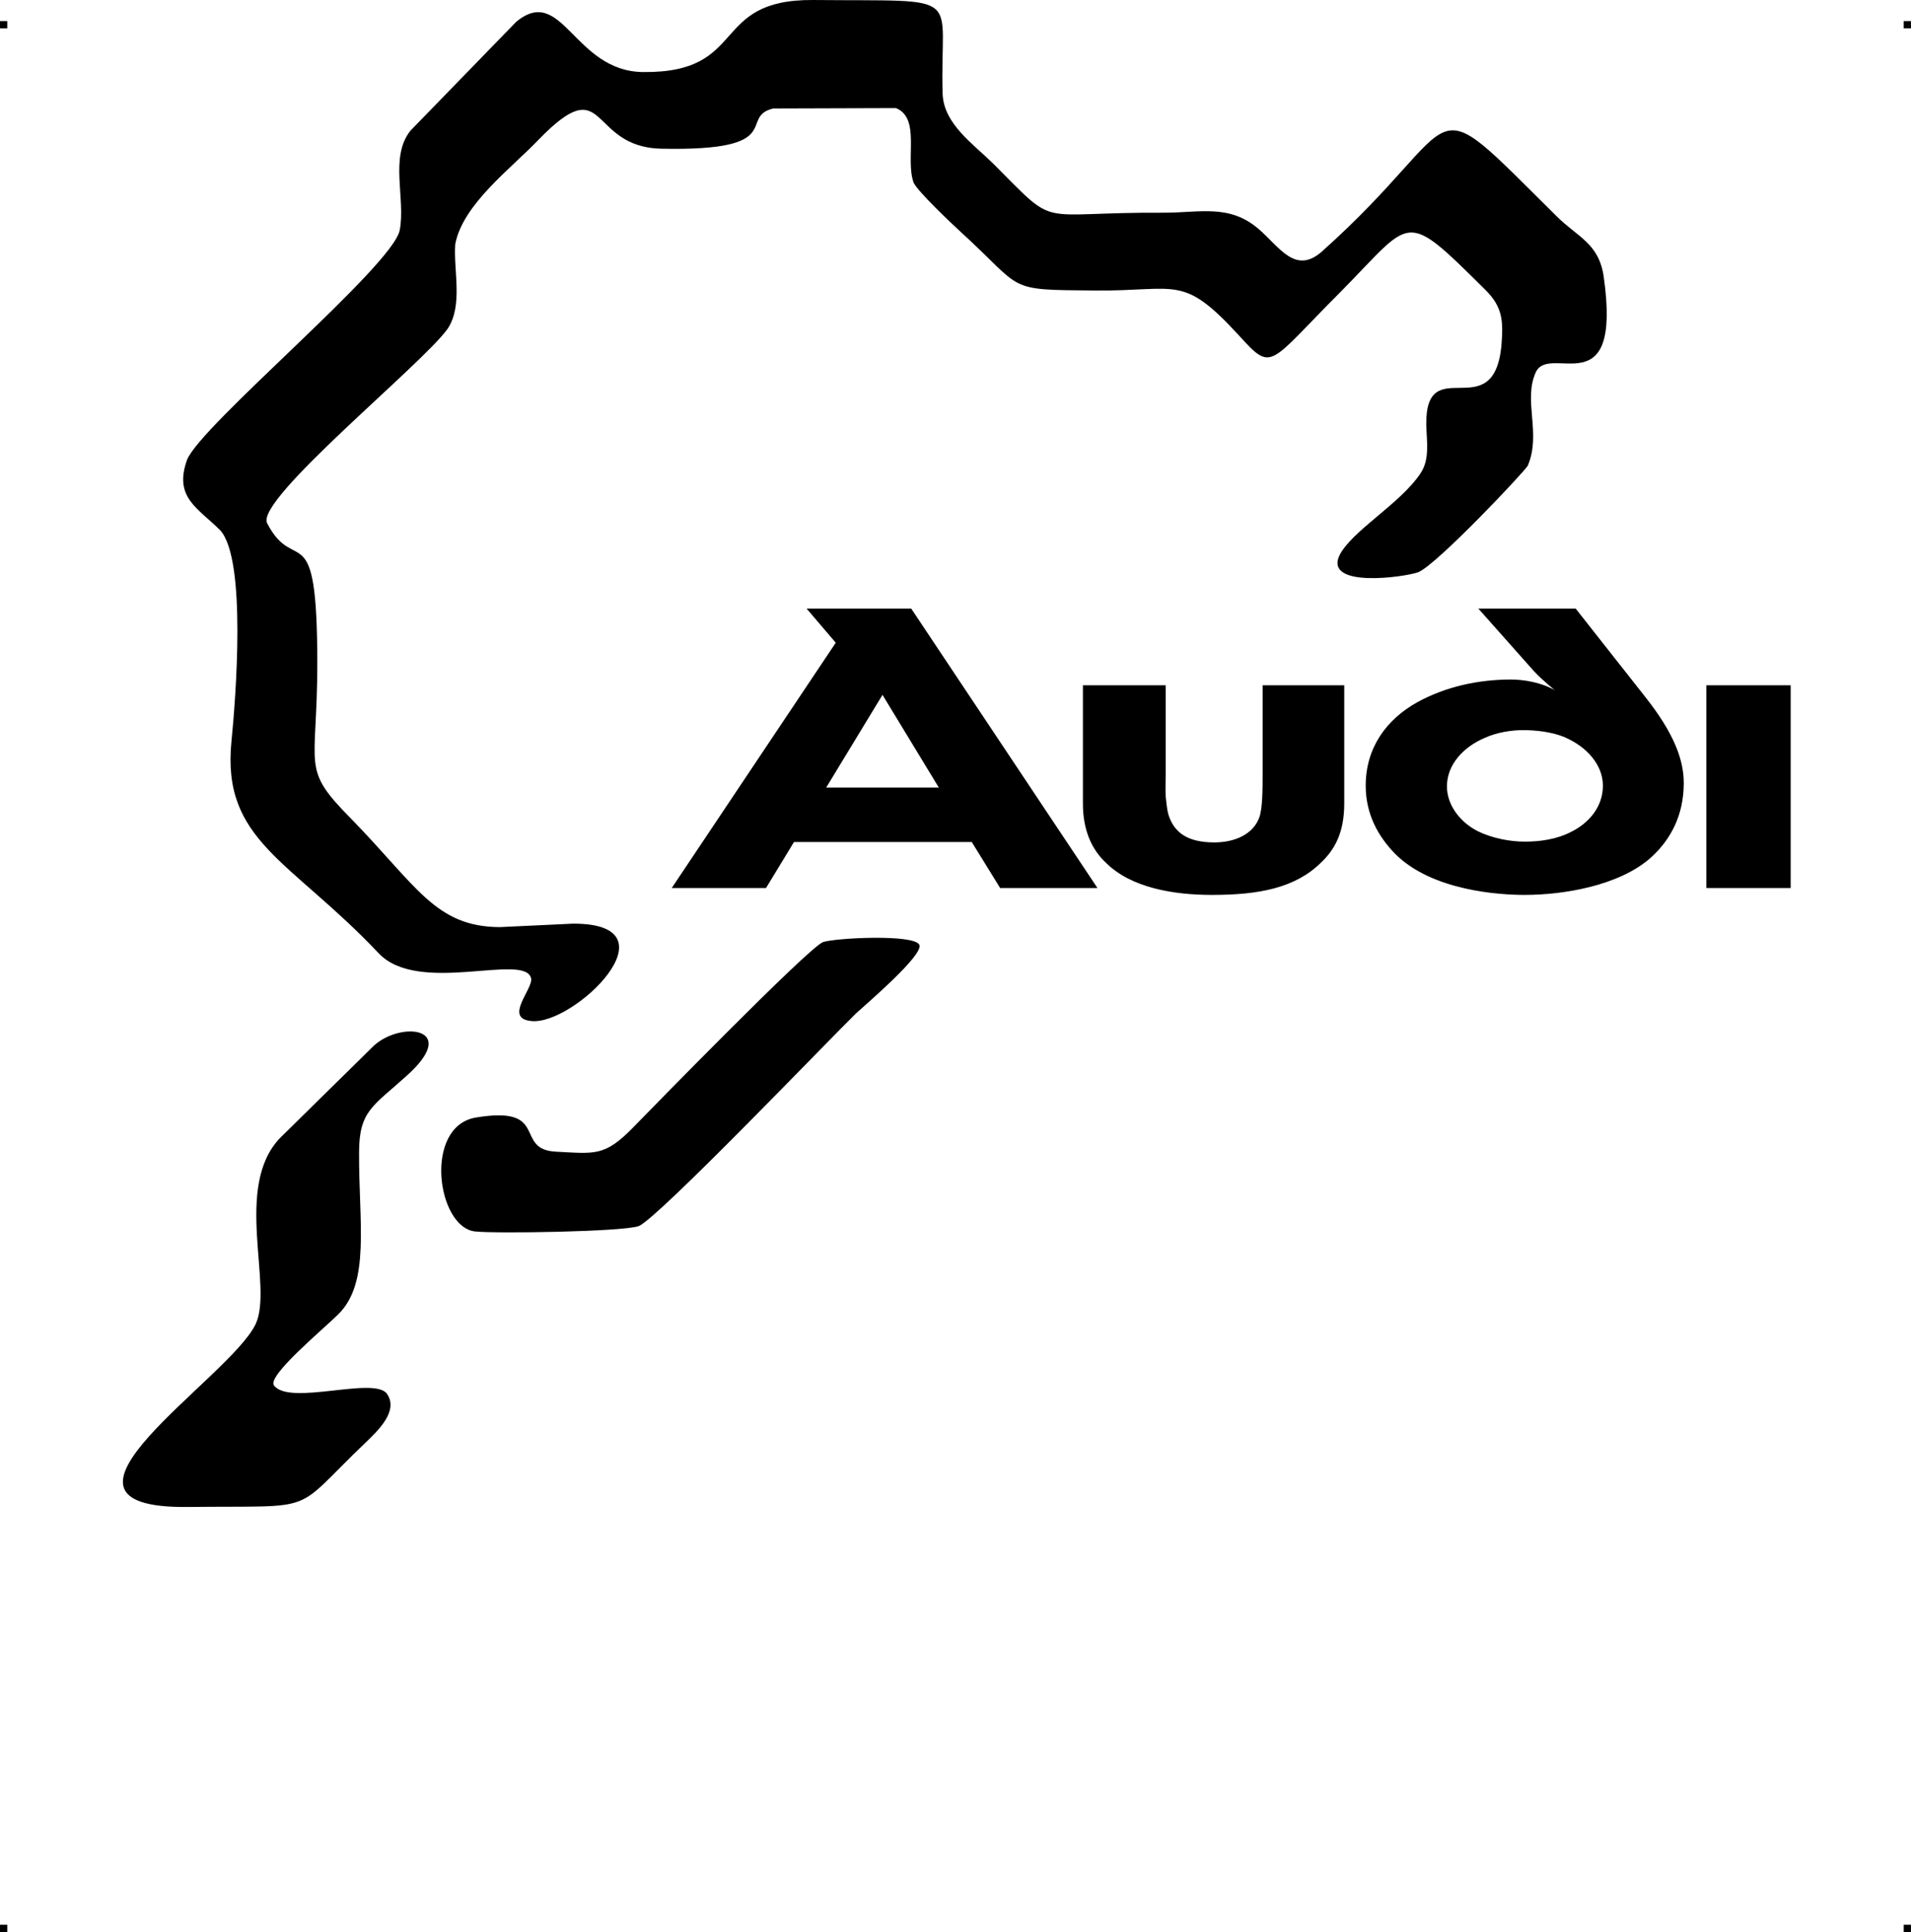
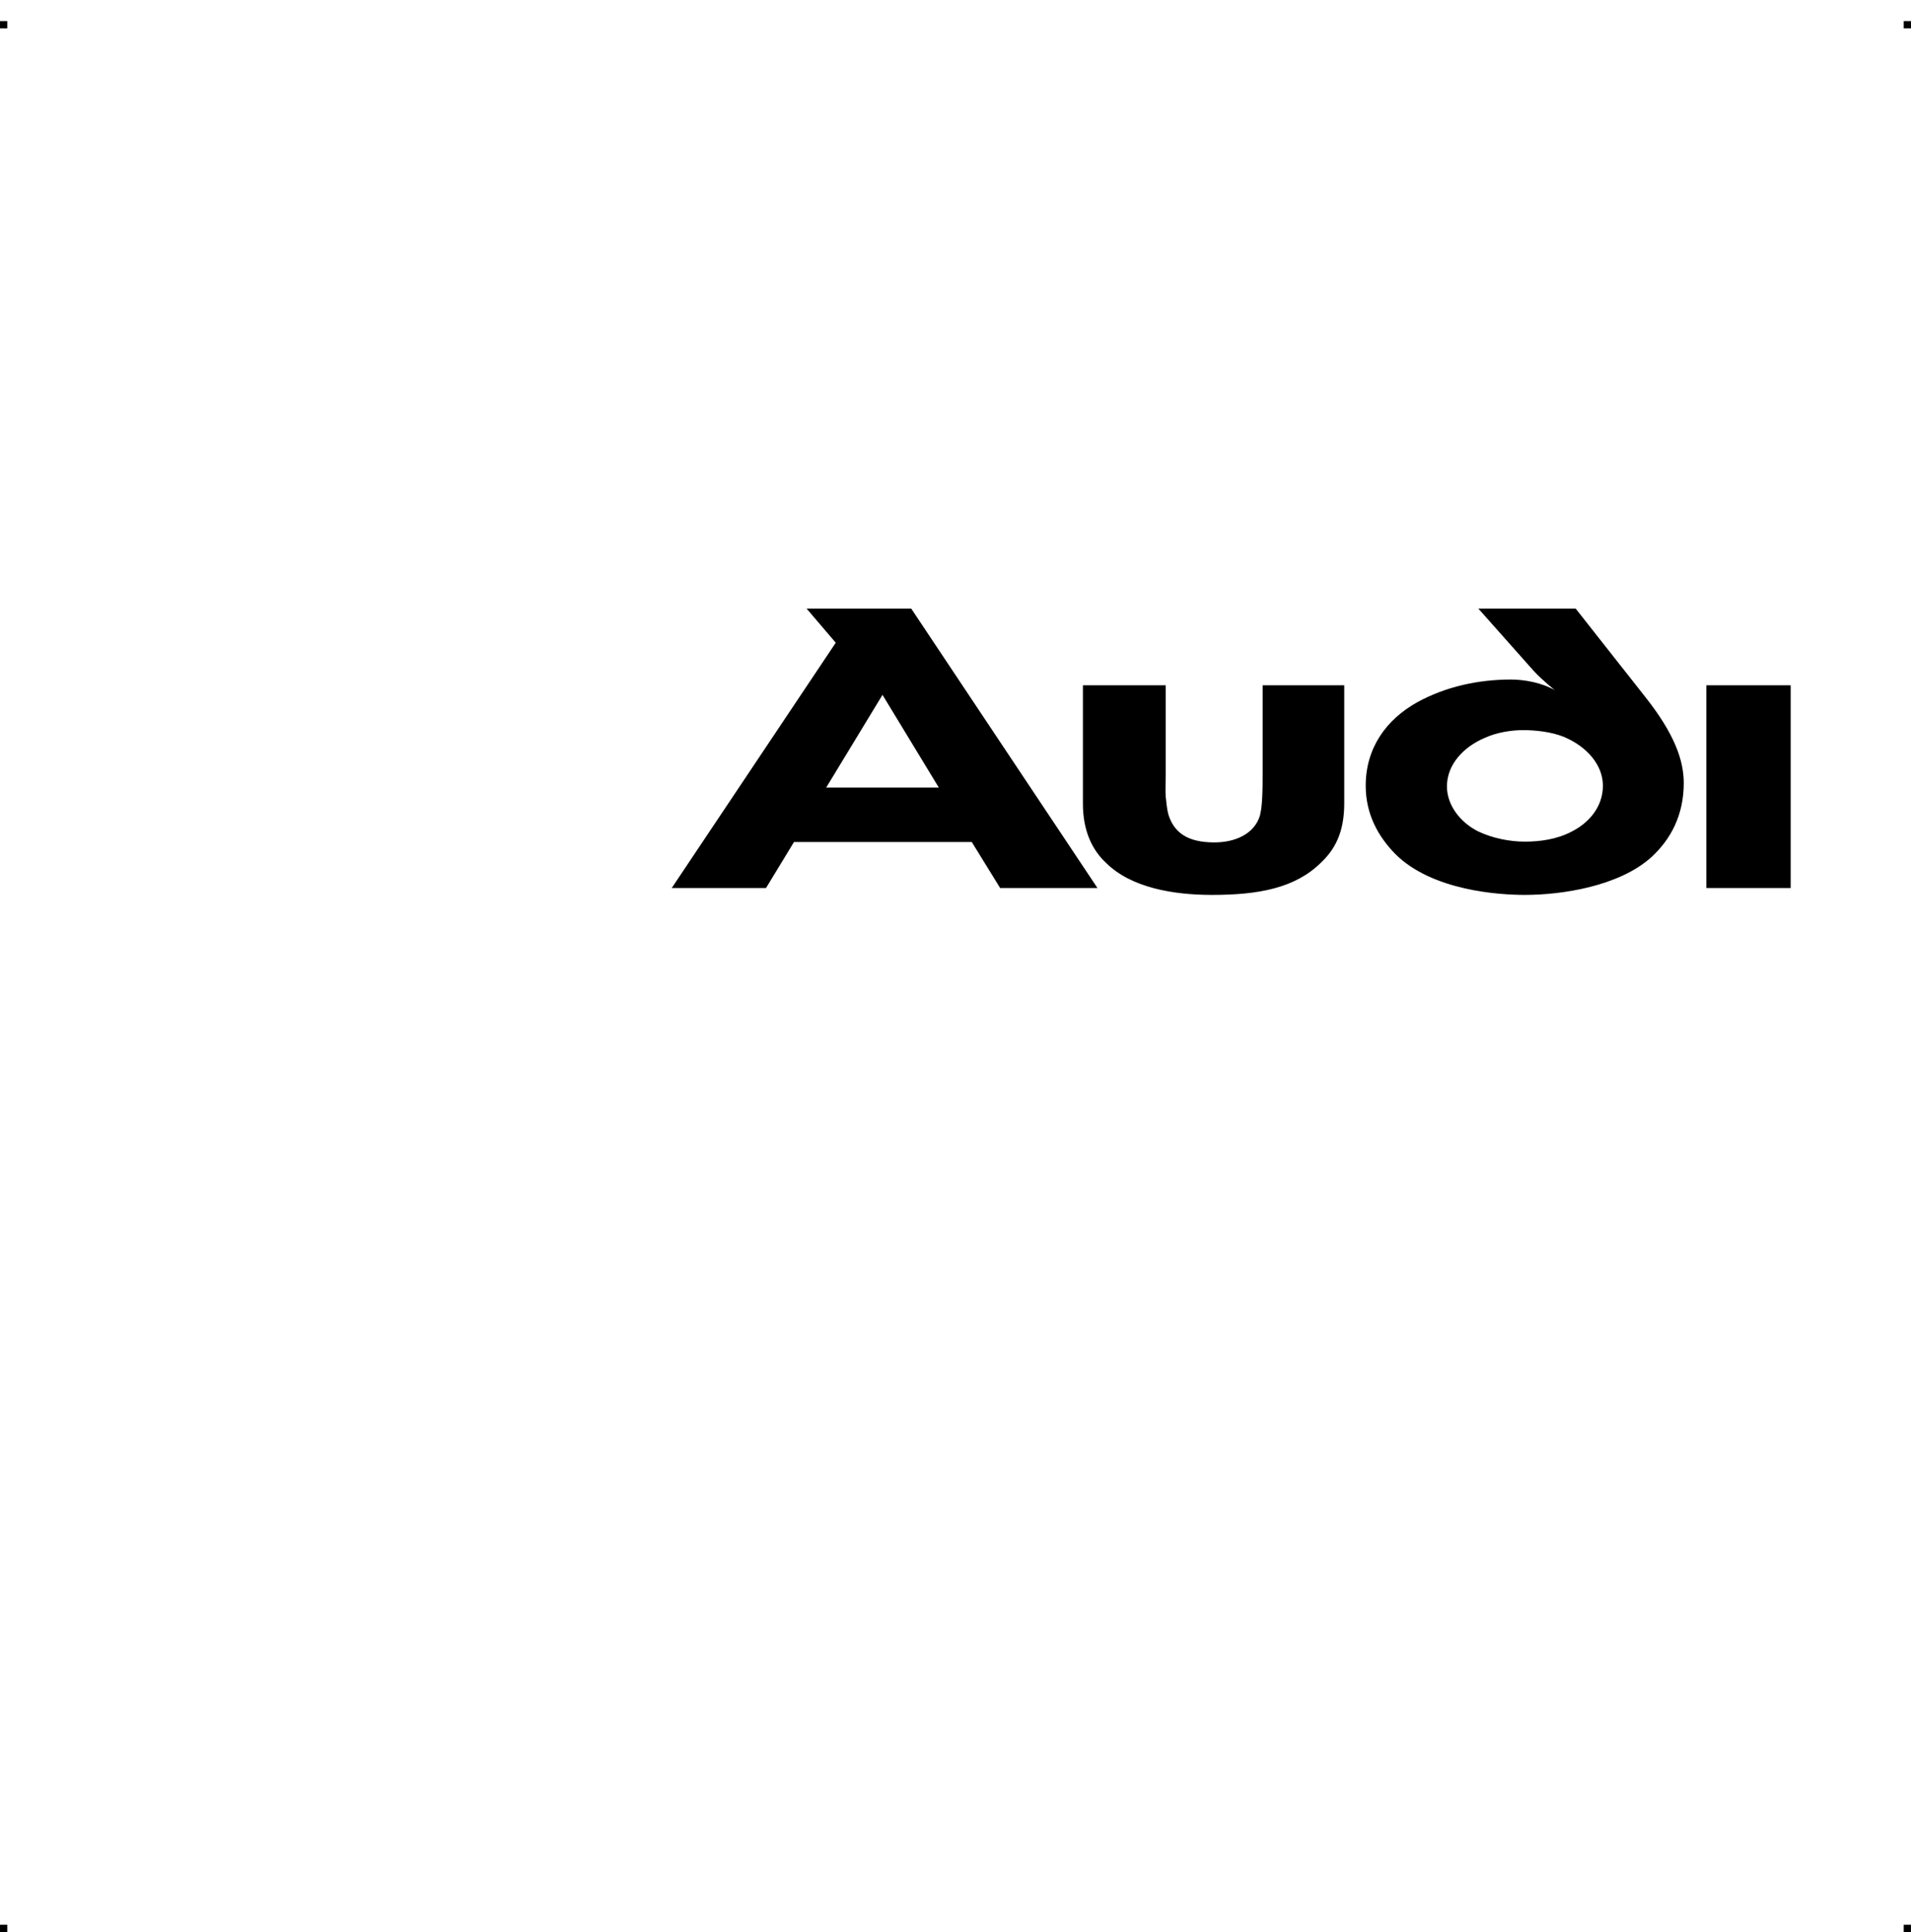
<svg xmlns="http://www.w3.org/2000/svg" xml:space="preserve" width="4.994in" height="5.048in" version="1.1" style="shape-rendering:geometricPrecision; text-rendering:geometricPrecision; image-rendering:optimizeQuality; fill-rule:evenodd; clip-rule:evenodd" viewBox="0 0 4987 5041">
  <g id="Layer_x0020_1">
    <g id="_613776320">
      <rect class="fil0" y="55" width="18.947" height="19.054" />
      <rect class="fil0" x="4968" y="55" width="18.947" height="19.054" />
      <rect class="fil0" y="5022" width="18.947" height="19.054" />
      <rect class="fil0" x="4968" y="5022" width="18.947" height="19.054" />
    </g>
    <g id="_613771168">
-       <path class="fil1" d="M4673 2317l0 -529 -220 0 0 529 220 0zm-279 -274c0,-59 -24,-128 -100,-224l-182 -231 -254 0 144 162c25,27 56,51 56,51 -35,-20 -80,-28 -115,-28 -84,0 -169,18 -244,59 -81,45 -135,119 -135,218 0,75 33,133 77,178 97,97 274,107 338,107 96,0 246,-22 331,-99 50,-46 84,-109 84,-193zm-211 7l0 0c0,55 -36,97 -82,120 -38,20 -82,26 -122,26 -39,0 -85,-9 -122,-27 -46,-23 -81,-68 -81,-117 0,-58 44,-103 97,-126 32,-15 71,-21 102,-21 30,0 73,4 107,18 61,26 101,74 101,127zm-1733 5l-294 0 147 -242 147 242zm414 262l0 0 -486 -729 -273 0 76 89 -428 640 246 0 73 -120 464 0 74 120 254 0zm644 -221l0 -308 -213 0 0 236c0,68 -3,86 -7,104 -15,49 -66,70 -119,70 -73,0 -106,-28 -120,-73 -4,-15 -5,-31 -7,-47 -1,-17 0,-36 0,-57l0 -233 -216 0 0 309c0,69 23,120 61,155 65,64 174,83 276,83 122,0 217,-18 284,-84 36,-34 61,-78 61,-155z" />
-       <path class="fil2" d="M1304 2419c-168,-1 -216,-107 -388,-283 -132,-134 -88,-126 -88,-405 0,-397 -58,-225 -131,-366 -31,-62 406,-415 471,-507 41,-61 15,-152 20,-221 20,-104 144,-196 216,-271 183,-189 128,18 322,22 333,7 199,-83 292,-105l320 -1c65,26 24,132 46,194 9,22 100,108 123,129 169,154 113,151 351,153 216,2 227,-44 375,117 89,98 75,77 265,-113 191,-193 163,-219 379,-5 46,46 46,83 41,147 -22,210 -198,10 -196,204 1,43 10,90 -15,127 -53,80 -180,150 -212,215 -38,85 170,56 206,43 48,-19 278,-263 286,-278 36,-85 -13,-170 21,-244 36,-77 226,93 177,-250 -13,-87 -68,-102 -123,-157 -361,-357 -220,-258 -612,92 -70,62 -111,-12 -166,-59 -76,-65 -153,-42 -246,-42 -344,-2 -272,46 -447,-129 -51,-50 -127,-102 -131,-179 -9,-272 69,-243 -338,-247 -272,-2 -167,191 -444,188 -181,-2 -210,-231 -331,-131l-276 284c-55,69 -12,178 -28,260 -19,94 -520,509 -555,599 -35,98 28,125 87,184 69,77 40,440 29,550 -26,260 153,309 384,553 104,111 383,-3 398,66 5,28 -72,104 0,111 110,13 388,-255 109,-254l-191 9zm349 522c-75,77 -100,69 -201,64 -114,-5 -14,-122 -211,-89 -136,24 -101,285 -2,297 51,6 388,1 428,-14 51,-21 501,-491 567,-555 25,-23 178,-153 165,-179 -14,-28 -217,-18 -251,-7 -36,12 -458,445 -495,483zm-593 -133c143,-127 -12,-145 -84,-80l-245 241c-123,128 -17,387 -64,486 -68,143 -618,482 -176,477 349,-4 265,21 464,-169 30,-29 86,-81 55,-126 -32,-47 -254,32 -295,-22 -19,-25 130,-148 168,-186 84,-83 53,-240 54,-422 0,-109 37,-121 123,-199z" />
+       <path class="fil1" d="M4673 2317l0 -529 -220 0 0 529 220 0zm-279 -274c0,-59 -24,-128 -100,-224l-182 -231 -254 0 144 162c25,27 56,51 56,51 -35,-20 -80,-28 -115,-28 -84,0 -169,18 -244,59 -81,45 -135,119 -135,218 0,75 33,133 77,178 97,97 274,107 338,107 96,0 246,-22 331,-99 50,-46 84,-109 84,-193zm-211 7l0 0c0,55 -36,97 -82,120 -38,20 -82,26 -122,26 -39,0 -85,-9 -122,-27 -46,-23 -81,-68 -81,-117 0,-58 44,-103 97,-126 32,-15 71,-21 102,-21 30,0 73,4 107,18 61,26 101,74 101,127zm-1733 5l-294 0 147 -242 147 242zm414 262l0 0 -486 -729 -273 0 76 89 -428 640 246 0 73 -120 464 0 74 120 254 0m644 -221l0 -308 -213 0 0 236c0,68 -3,86 -7,104 -15,49 -66,70 -119,70 -73,0 -106,-28 -120,-73 -4,-15 -5,-31 -7,-47 -1,-17 0,-36 0,-57l0 -233 -216 0 0 309c0,69 23,120 61,155 65,64 174,83 276,83 122,0 217,-18 284,-84 36,-34 61,-78 61,-155z" />
    </g>
  </g>
</svg>